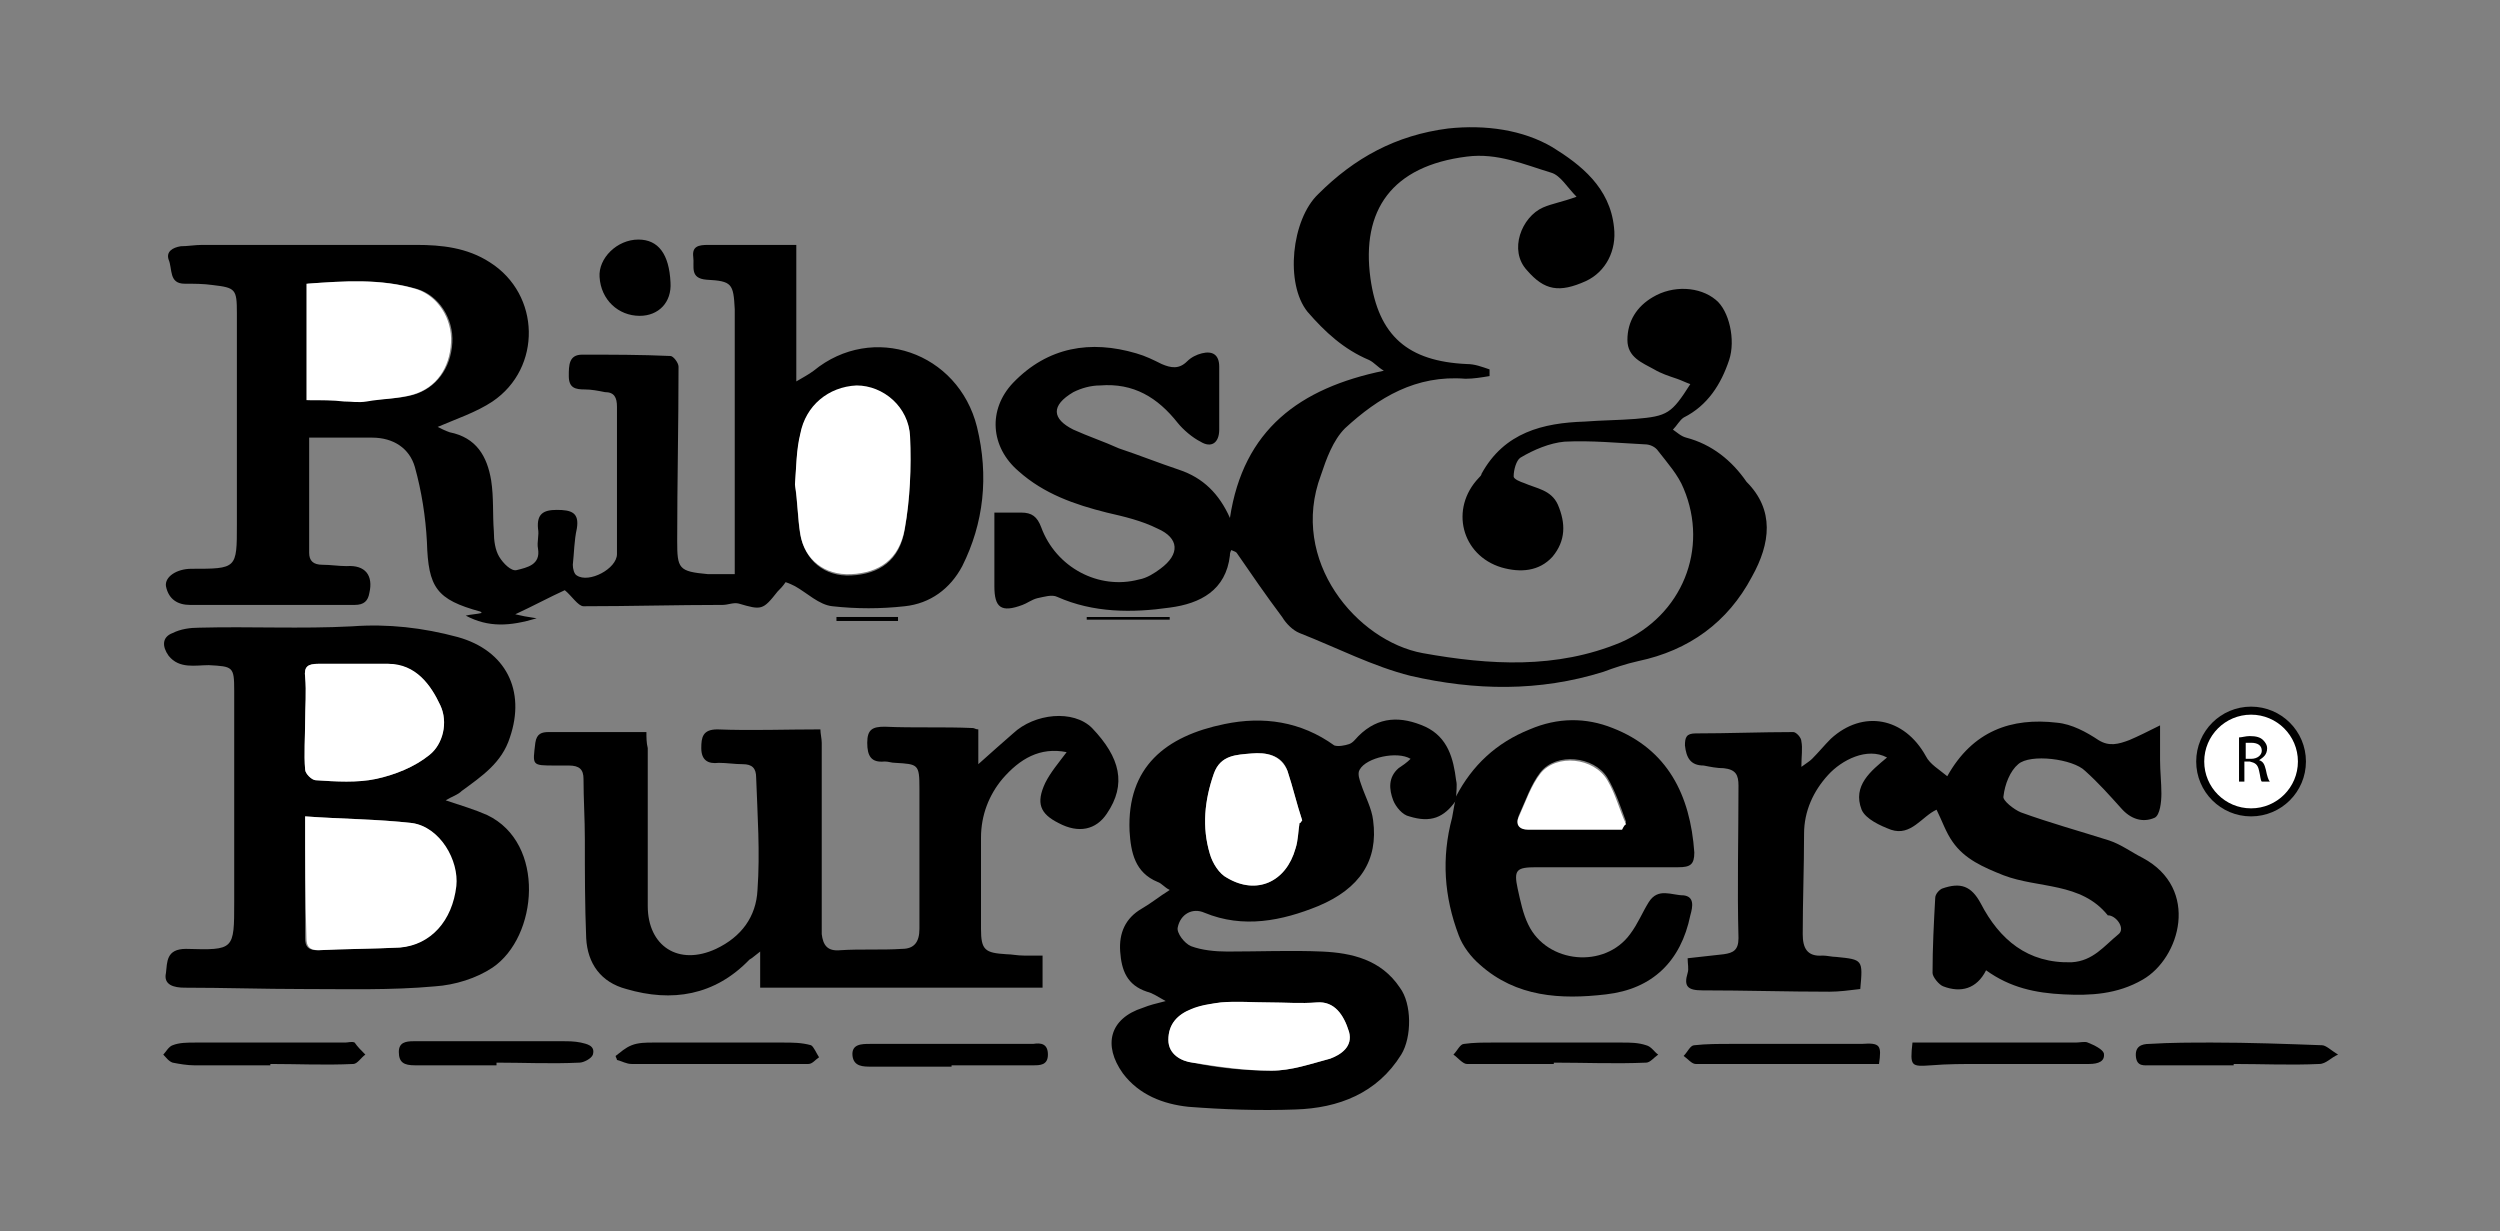
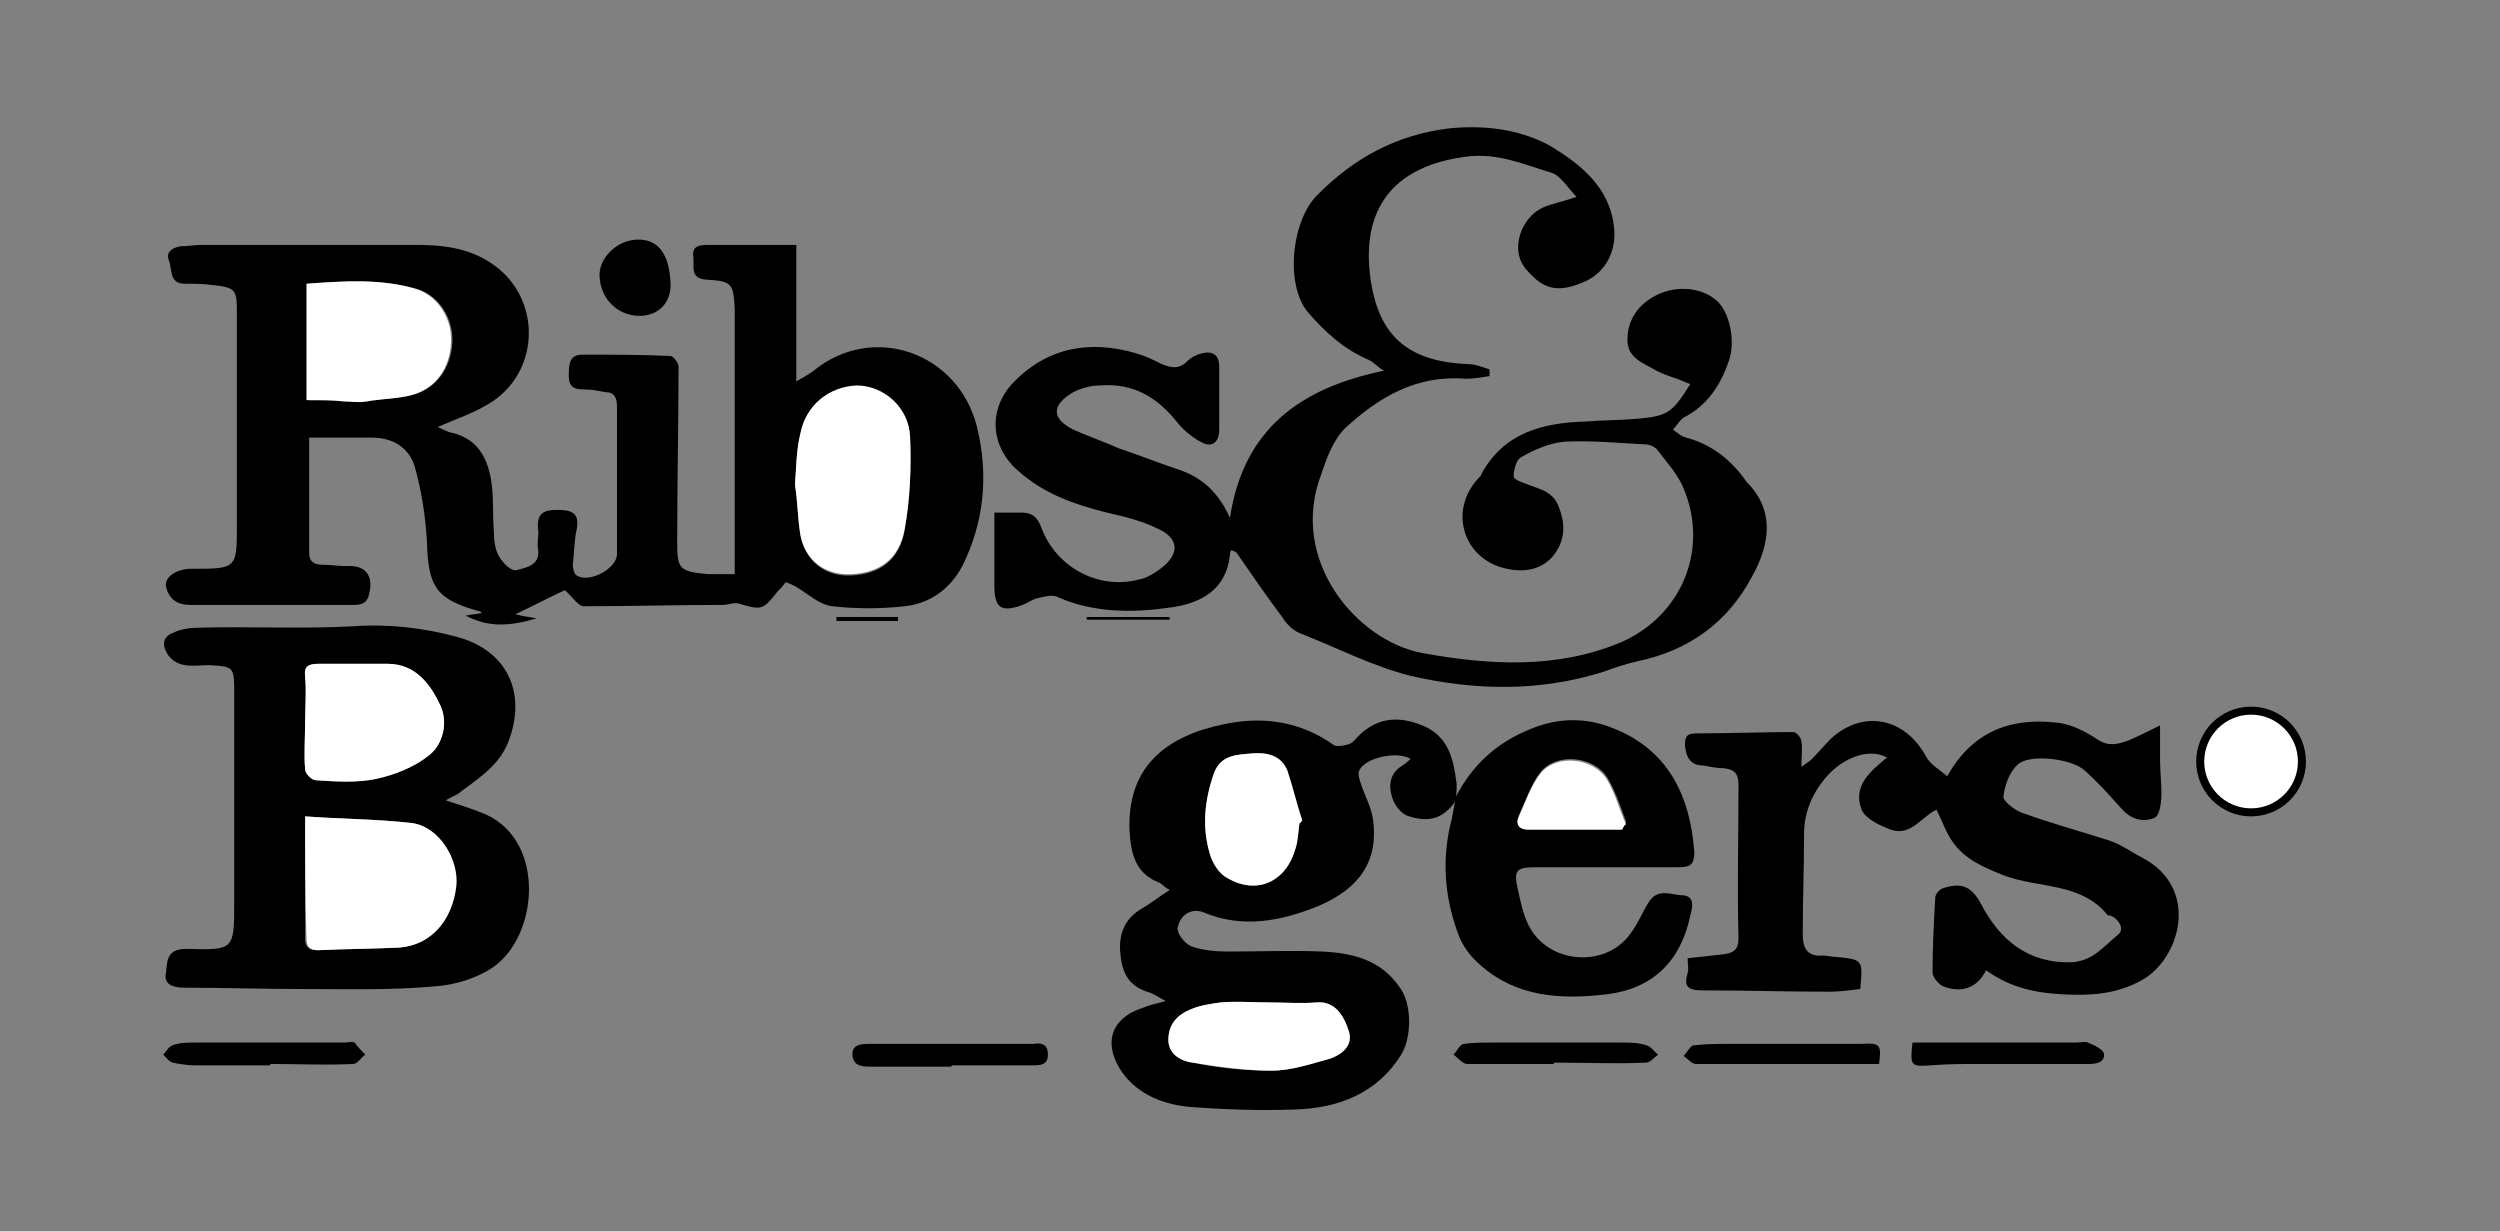
<svg xmlns="http://www.w3.org/2000/svg" version="1.1" id="Layer_1" x="0px" y="0px" viewBox="0 0 186.8 92" style="enable-background:new 0 0 186.8 92;" xml:space="preserve">
  <rect x="0" y="0" width="186.8" height="92" fill="#808080" stroke="none" />
  <style type="text/css">
	.st0{fill:#FFFFFF;}
</style>
  <g>
    <g>
      <path d="M73,31.9c-1.4-5.6-7.8-7.8-12.2-4.2c-0.4,0.3-0.8,0.5-1.3,0.8V18.3c-2.2,0-4.4,0-6.6,0c-0.7,0-1.2,0.1-1.1,0.9    c0.1,0.7-0.3,1.6,1,1.7c1.9,0.1,2,0.3,2.1,2.2c0,0.6,0,1.2,0,1.8v18c-0.8,0-1.4,0-2,0c-2.2-0.2-2.3-0.4-2.3-2.5    c0-4.3,0.1-8.7,0.1-13c0-0.3-0.4-0.8-0.6-0.8c-2.2-0.1-4.4-0.1-6.6-0.1c-1,0-1,0.8-1,1.6c0,0.9,0.5,1,1.2,1c0.5,0,1,0.1,1.5,0.2    c0.7,0,0.9,0.4,0.9,1.1c0,3.7,0,7.4,0,11c0,1.1-2.1,2.2-3,1.6c-0.2-0.1-0.3-0.5-0.3-0.8c0.1-0.9,0.1-1.8,0.3-2.7    c0.2-1.2-0.4-1.4-1.5-1.4c-1,0-1.5,0.3-1.4,1.4c0.1,0.5-0.1,1,0,1.5c0.2,1.2-0.8,1.4-1.6,1.6c-0.4,0.1-1-0.5-1.3-1    c-0.3-0.5-0.4-1.2-0.4-1.9c-0.1-1.3,0-2.5-0.2-3.8c-0.3-1.8-1.1-3.2-3.1-3.6c-0.3-0.1-0.7-0.3-0.9-0.4c1.4-0.6,2.9-1.1,4.1-1.9    c3.7-2.5,3.6-8-0.2-10.4c-1.7-1.1-3.6-1.3-5.5-1.3c-5.3,0-10.6,0-16,0c-0.5,0-1.1,0.1-1.6,0.1c-0.6,0.1-1.1,0.4-0.9,1    c0.3,0.7,0,1.8,1.2,1.8c0.7,0,1.4,0,2.1,0.1c1.7,0.2,1.8,0.3,1.8,2.1c0,5.3,0,10.5,0,15.8c0,3.3,0,3.3-3.4,3.3    c-1.1,0-2,0.6-1.9,1.3c0.2,1,0.9,1.4,1.8,1.4c4.1,0,8.2,0,12.3,0c0.7,0,1-0.3,1.1-0.9c0.3-1.3-0.3-2.1-1.7-2    c-0.6,0-1.2-0.1-1.8-0.1c-0.7,0-1-0.3-1-0.9c0-2.8,0-5.7,0-8.6c1.6,0,3.2,0,4.7,0c1.6,0,2.8,0.8,3.2,2.2c0.5,1.8,0.8,3.7,0.9,5.6    c0.1,3.4,0.7,4.3,4,5.2c0,0,0.1,0.1,0.1,0.1c-0.4,0.1-0.8,0.1-1.2,0.2c1.7,0.9,3.3,0.8,5.3,0.2c-0.7-0.1-1.2-0.2-1.6-0.3    c1.3-0.6,2.6-1.3,3.7-1.8c0.5,0.4,1,1.2,1.4,1.2c3.5,0,6.9-0.1,10.4-0.1c0.4,0,0.8-0.2,1.2-0.1c1.7,0.5,1.8,0.5,2.9-0.9    c0.2-0.2,0.4-0.4,0.6-0.7c0.3,0.1,0.5,0.2,0.7,0.3c0.9,0.5,1.8,1.4,2.8,1.5c1.8,0.2,3.6,0.2,5.4,0c1.9-0.2,3.4-1.3,4.3-3    C73.5,39.1,73.9,35.6,73,31.9z M30.9,29.5c-1.1,0.3-2.3,0.3-3.4,0.4c-0.6,0.1-1.2,0-1.7,0h-2.8v-8.7c2.7-0.2,5.5-0.4,8.2,0.4    c1.6,0.5,2.7,2.2,2.6,4C33.7,27.5,32.6,29,30.9,29.5z M67.6,39.6c-0.4,2.3-1.9,3.3-4,3.4c-2,0.1-3.4-1.1-3.8-3    c-0.2-1.2-0.2-2.5-0.4-3.7c0.1-1.3,0.1-2.6,0.4-3.8c0.4-2.1,2.1-3.5,4.2-3.6c2,0,3.9,1.6,4,3.8C68.1,35,68,37.3,67.6,39.6z" />
      <path d="M130.9,43.1c-1.8,3.4-4.7,5.5-8.5,6.3c-0.9,0.2-1.8,0.5-2.6,0.8c-4.8,1.5-9.6,1.4-14.4,0.3c-2.8-0.7-5.5-2.1-8.3-3.2    c-0.5-0.2-1-0.7-1.3-1.2c-1.2-1.6-2.3-3.2-3.4-4.8c-0.1-0.1-0.2-0.1-0.4-0.2c-0.1,0.2-0.1,0.3-0.1,0.4c-0.3,2.6-2.2,3.6-4.5,3.9    c-2.8,0.4-5.7,0.4-8.4-0.8c-0.4-0.2-1,0-1.5,0.1c-0.4,0.1-0.8,0.4-1.1,0.5c-1.6,0.6-2.1,0.2-2.1-1.4v-5.5h2c0.8,0,1.2,0.3,1.5,1.1    c1.1,3,4.3,4.7,7.3,3.9c0.6-0.1,1.2-0.5,1.6-0.8c1.5-1.1,1.4-2.3-0.2-3c-1.2-0.6-2.5-0.9-3.8-1.2c-2.4-0.6-4.7-1.4-6.6-3.1    c-2.1-1.8-2.3-4.6-0.4-6.6c2.6-2.7,5.8-3.2,9.2-2.2c0.7,0.2,1.3,0.5,1.9,0.8c0.7,0.3,1.3,0.4,1.9-0.2c0.3-0.3,0.7-0.5,1.1-0.6    c0.8-0.2,1.3,0.1,1.3,1c0,1.6,0,3.2,0,4.7c0,1-0.6,1.4-1.4,0.9c-0.6-0.3-1.3-0.9-1.7-1.4c-1.5-1.9-3.3-3-5.8-2.8    c-0.7,0-1.4,0.2-2,0.5c-1.7,1-1.6,2,0,2.8c1.1,0.5,2.3,0.9,3.4,1.4c1.5,0.5,3,1.1,4.5,1.6c1.8,0.6,3,1.8,3.8,3.6    c1-6.6,5.2-9.7,11.5-11c-0.5-0.3-0.7-0.6-1.1-0.8c-1.9-0.8-3.3-2.1-4.6-3.6c-1.7-2.1-1.2-6.9,0.8-8.8c2.7-2.7,5.8-4.4,9.7-4.9    c2.8-0.3,5.6,0.1,7.8,1.4c2.1,1.3,4.3,3,4.6,6c0.2,1.7-0.6,3.3-2.1,4c-2,0.9-3.1,0.7-4.4-0.8c-1.4-1.5-0.4-4,1.2-4.7    c0.7-0.3,1.4-0.4,2.5-0.8c-0.7-0.7-1.2-1.6-1.9-1.8c-2-0.6-4-1.5-6.3-1.2c-5.6,0.7-7.9,4-7.2,9.1c0.6,4.3,2.8,6.2,7.2,6.4    c0.6,0,1.1,0.2,1.7,0.4c0,0.2,0,0.3,0,0.5c-0.6,0.1-1.2,0.2-1.8,0.2c-3.7-0.3-6.5,1.4-9,3.7c-0.9,0.9-1.4,2.3-1.8,3.5    c-2.4,6.4,2.7,12.4,7.6,13.3c5,0.9,10,1.2,14.8-0.8c4.6-2,6.6-7,4.7-11.5c-0.4-1-1.2-1.9-1.9-2.8c-0.2-0.3-0.6-0.5-1-0.5    c-2-0.1-4-0.3-6-0.2c-1.1,0.1-2.3,0.6-3.3,1.2c-0.3,0.2-0.5,0.9-0.5,1.4c0,0.2,0.5,0.4,0.8,0.5c0.9,0.4,2,0.5,2.5,1.6    c0.6,1.4,0.6,2.7-0.4,3.9c-1,1.1-2.4,1.2-3.8,0.8c-3-0.9-3.9-4.4-1.7-6.7c0.1-0.1,0.2-0.2,0.2-0.3c1.7-3.1,4.6-3.8,7.7-3.9    c1.3-0.1,2.5-0.1,3.8-0.2c2.4-0.2,2.7-0.4,4.1-2.6c-0.3-0.1-0.7-0.3-1-0.4c-0.6-0.2-1.2-0.4-1.7-0.7c-0.9-0.5-2-0.9-2-2.2    c0-1.4,0.7-2.5,1.9-3.2c1.5-0.9,3.5-0.8,4.7,0.2c1,0.8,1.5,3,1,4.5c-0.6,1.8-1.6,3.4-3.4,4.3c-0.3,0.2-0.5,0.6-0.8,0.9    c0.3,0.2,0.6,0.5,1,0.6c1.9,0.5,3.4,1.7,4.5,3.3C132.6,38.1,132.3,40.6,130.9,43.1z" />
-       <path d="M82.7,60.8c-0.8,1.2-2.1,1.5-3.6,0.7c-1.4-0.7-1.7-1.5-1-3c0.4-0.8,1-1.5,1.6-2.3c-2-0.4-3.5,0.5-4.8,2    c-1,1.2-1.6,2.7-1.6,4.4c0,2.3,0,4.5,0,6.8c0,1.6,0.3,1.8,1.9,1.9c0.4,0,0.8,0.1,1.3,0.1c0.4,0,0.8,0,1.4,0v2.4H56.8v-2.7    c-0.4,0.3-0.6,0.5-0.8,0.6c-2.6,2.7-5.8,3.2-9.2,2.2c-1.9-0.5-2.9-1.9-3-3.8c-0.1-2.5-0.1-4.9-0.1-7.4c0-1.5-0.1-3-0.1-4.5    c0-0.7-0.3-1-1.1-1c-0.3,0-0.7,0-1,0c-1.8,0-1.7,0-1.5-1.7c0.1-0.7,0.5-0.8,1-0.8c2.4,0,4.8,0,7.3,0c0,0.4,0,0.8,0.1,1.2v11.8    c0,3,2.3,4.5,5.1,3.2c1.9-0.9,3-2.4,3.1-4.4c0.2-2.8,0-5.6-0.1-8.4c0-0.7-0.3-1-1-1c-0.6,0-1.2-0.1-1.8-0.1    c-0.8,0.1-1.3-0.2-1.3-1.1c0-0.8,0.1-1.4,1.2-1.4c2.5,0.1,5.1,0,7.7,0c0,0.3,0.1,0.7,0.1,1v13.1c0,0.4,0,0.8,0,1.2    c0.1,0.8,0.4,1.3,1.4,1.2c1.5-0.1,3.1,0,4.6-0.1c0.9,0,1.3-0.5,1.3-1.5c0-3.5,0-7,0-10.5c0-1.8-0.1-1.8-1.8-1.9    c-0.3,0-0.5-0.1-0.8-0.1c-1,0.1-1.3-0.4-1.3-1.4c0-1,0.4-1.2,1.3-1.2c2.2,0.1,4.4,0,6.6,0.1c0.1,0,0.2,0.1,0.4,0.1v2.6    c1-0.9,1.8-1.6,2.6-2.3c1.6-1.5,4.5-1.8,5.9-0.4C83.7,56.6,84.2,58.6,82.7,60.8z" />
      <path d="M160.1,73.2c-1.9,1.1-3.9,1.2-5.9,1.1c-2.1-0.1-4-0.5-5.8-1.8c-0.7,1.4-1.9,1.7-3.2,1.2c-0.3-0.1-0.8-0.7-0.8-1    c0-1.9,0.1-3.8,0.2-5.6c0-0.3,0.3-0.6,0.5-0.7c1.4-0.5,2.2-0.2,2.9,1.1c1.4,2.7,3.5,4.5,6.8,4.4c1.6-0.1,2.4-1.2,3.5-2.1    c0.5-0.4-0.1-1.3-0.7-1.4c0,0-0.1,0-0.1,0c-2-2.5-5.2-2-7.8-3c-1.5-0.6-2.9-1.2-3.8-2.5c-0.5-0.7-0.8-1.6-1.2-2.4    c-1.1,0.5-1.9,2-3.4,1.5c-0.8-0.3-1.9-0.8-2.2-1.5c-0.7-1.8,0.7-2.9,1.9-3.9c-1.5-0.8-3.4,0.2-4.4,1.3c-1.1,1.2-1.8,2.7-1.8,4.4    c0,2.5-0.1,5-0.1,7.5c0,1,0.3,1.7,1.5,1.6c0.3,0,0.7,0.1,1,0.1c2,0.2,2,0.2,1.8,2.4c-0.8,0.1-1.6,0.2-2.3,0.2    c-3.2,0-6.3-0.1-9.5-0.1c-1.1,0-1.4-0.3-1.1-1.3c0.1-0.3,0-0.7,0-1.1c0.9-0.1,1.8-0.2,2.7-0.3c0.7-0.1,1.1-0.3,1.1-1.2    c-0.1-3.8,0-7.6,0-11.4c0-0.8-0.2-1.2-1.1-1.3c-0.5,0-1-0.1-1.5-0.2c-1,0-1.3-0.6-1.4-1.5c0-0.6,0.1-0.9,0.8-0.9    c2.4,0,4.9-0.1,7.3-0.1c0.2,0,0.6,0.4,0.6,0.7c0.1,0.5,0,1.1,0,1.9c0.4-0.3,0.6-0.4,0.8-0.6c0.5-0.5,0.9-1,1.4-1.5    c2.4-2.2,5.5-1.6,7.1,1.3c0.3,0.6,1,1,1.6,1.5c1.9-3.4,4.8-4.4,8.2-4c1.1,0.1,2.2,0.7,3.1,1.3c0.8,0.5,1.5,0.3,2.3,0    c0.7-0.3,1.3-0.6,2.3-1.1c0,1.1,0,1.9,0,2.6c0,0.8,0.1,1.7,0.1,2.5c0,0.6-0.1,1.6-0.5,1.8c-0.9,0.4-1.8,0.1-2.5-0.7    c-0.9-1-1.7-1.9-2.7-2.8c-0.9-0.9-4.1-1.3-5-0.5c-0.6,0.5-1,1.5-1.1,2.4c-0.1,0.3,0.8,1,1.3,1.2c2.2,0.8,4.4,1.4,6.6,2.1    c0.9,0.3,1.7,0.9,2.5,1.3C164.4,66.4,162.9,71.6,160.1,73.2z" />
      <path d="M36.4,60.9c-0.9-0.4-1.9-0.7-3.1-1.1c0.5-0.3,0.9-0.4,1.2-0.7c1.5-1.1,3-2.1,3.6-4c1.2-3.5-0.3-6.5-3.9-7.5    c-2.6-0.7-5.2-1-7.9-0.8c-3.8,0.2-7.6,0-11.4,0.1c-0.7,0-1.4,0.1-2,0.4c-0.8,0.3-0.8,1-0.3,1.7c0.8,1,2,0.7,3,0.7    c1.8,0.1,1.9,0.1,1.9,1.9c0,5.3,0,10.5,0,15.8c0,3.6,0,3.6-3.6,3.5c-1.5,0-1.4,1-1.5,1.8c-0.2,0.9,0.6,1.1,1.4,1.1    c2.9,0,5.9,0.1,8.8,0.1c3.3,0,6.6,0.1,9.9-0.2c1.5-0.1,3.1-0.6,4.3-1.4C40.2,70,40.8,63,36.4,60.9z M22.8,50.6c-0.1-0.8,0.2-1,1-1    c1.7,0,3.5,0,5.2,0c2.1,0.1,3.2,1.6,3.9,3.1c0.6,1.2,0.2,2.9-0.8,3.7c-1.1,0.9-2.6,1.5-4,1.8c-1.4,0.3-3,0.2-4.5,0.1    c-0.3,0-0.8-0.5-0.8-0.8c-0.1-1.2,0-2.5,0-3.7C22.8,52.8,22.9,51.7,22.8,50.6z M34,66.2c-0.3,2.6-1.9,4.4-4.2,4.6    c-2,0.1-4.1,0.1-6.1,0.2c-0.7,0-0.9-0.3-0.9-0.9V61c2.7,0.2,5.4,0.2,8,0.5C32.8,61.8,34.2,64.4,34,66.2z" />
      <path d="M108.8,58.3c-0.2-1.6-0.6-3.2-2.3-4c-1.8-0.8-3.5-0.8-5,0.7c-0.2,0.2-0.4,0.5-0.7,0.6c-0.3,0.1-0.8,0.2-1.1,0.1    c-2.5-1.8-5.3-2.2-8.2-1.6c-4.4,0.9-7.3,3.2-7.1,8c0.1,1.6,0.4,3.1,2.1,3.8c0.3,0.1,0.5,0.4,0.9,0.6c-0.8,0.5-1.4,1-2.1,1.4    c-1.2,0.7-1.7,1.8-1.6,3.2c0.1,1.4,0.5,2.5,2,3c0.4,0.1,0.7,0.3,1.4,0.7c-0.8,0.2-1.2,0.3-1.7,0.5c-2.5,0.8-3,2.8-1.5,4.9    c1.2,1.6,3,2.3,4.9,2.5c2.6,0.2,5.3,0.3,8,0.2c3.2-0.1,6.1-1.2,7.9-4.1c0.8-1.3,0.8-3.8-0.1-5c-1.4-2.1-3.6-2.6-5.8-2.7    c-2.3-0.1-4.7,0-7.1,0c-0.9,0-1.9-0.1-2.7-0.4c-0.5-0.2-1.1-1-1-1.4c0.2-1,1.1-1.5,2-1.1c2.9,1.2,5.8,0.6,8.5-0.5    c3.1-1.3,4.5-3.4,4.1-6.4c-0.1-0.9-0.6-1.8-0.9-2.7c-0.1-0.3-0.3-0.8-0.1-1.1c0.5-0.9,2.8-1.4,3.8-0.8c-0.3,0.3-0.6,0.5-0.9,0.7    c-0.8,0.7-0.7,1.6-0.4,2.4c0.2,0.5,0.7,1.1,1.2,1.2c1.6,0.5,2.6,0.1,3.5-1.2C108.8,59.1,108.9,58.7,108.8,58.3z M89.1,75.4    c0.7-0.3,1.5-0.4,2.2-0.5c1.2-0.1,2.3,0,3.5,0v0c1.2,0,2.4,0.1,3.6,0c1.3-0.1,2,0.9,2.4,2.2c0.3,1.1-0.6,1.7-1.4,2    C97.9,79.5,96.5,80,95,80c-2,0-4-0.2-5.9-0.6c-0.8-0.1-1.8-0.6-1.8-1.7C87.3,76.5,88,75.8,89.1,75.4z M97.1,61.5    c-0.1,0.6-0.1,1.3-0.3,1.9c-0.7,2.5-2.9,3.5-5.1,2.2c-0.6-0.3-1.1-1.1-1.3-1.8c-0.6-2-0.4-4,0.3-6c0.5-1.4,1.7-1.4,2.8-1.5    c1.1-0.1,2.3,0.1,2.7,1.3c0.4,1.2,0.7,2.5,1.1,3.7C97.2,61.4,97.2,61.5,97.1,61.5z" />
      <path d="M125.8,66.9c-0.9,0-1.9-0.6-2.6,0.5c-0.5,0.8-0.8,1.6-1.4,2.4c-1.9,2.6-6.2,2.2-7.6-0.7c-0.4-0.8-0.6-1.8-0.8-2.7    c-0.3-1.4-0.1-1.6,1.4-1.6c3.6,0,7.1,0,10.6,0c0.9,0,1.2-0.2,1.2-1.1c-0.3-4.3-2-7.7-6.1-9.3c-2-0.8-4.1-0.8-6.2,0.1    c-2.5,1-4.3,2.7-5.5,5c-0.1,0.5-0.2,1-0.3,1.6c-0.8,3-0.6,5.9,0.5,8.8c0.3,0.8,0.9,1.6,1.6,2.2c2.7,2.4,6,2.6,9.4,2.2    c3.5-0.4,5.6-2.5,6.3-5.9C126.5,67.7,126.6,67,125.8,66.9z M113.5,60.9c0.5-1.1,0.9-2.3,1.6-3.2c1.2-1.5,4-1.2,5,0.4    c0.6,1,1,2.2,1.4,3.3c-0.1,0.2-0.2,0.3-0.3,0.5c-2.3,0-4.7,0-7,0C113.6,61.9,113.2,61.6,113.5,60.9z" />
      <path d="M50.1,21.1c0.1,1.5-0.9,2.5-2.3,2.5c-1.6,0-2.9-1.2-3-2.9c-0.1-1.4,1.3-2.8,2.9-2.8C49.2,17.9,50,19,50.1,21.1z" />
      <path d="M27.3,78.8c-0.3,0.2-0.6,0.7-0.9,0.7c-2.1,0.1-4.2,0-6.2,0v0.1c-1.9,0-3.8,0-5.7,0c-0.5,0-1.1-0.1-1.6-0.2    c-0.3-0.1-0.5-0.4-0.7-0.6c0.2-0.2,0.4-0.6,0.7-0.7c0.5-0.2,1.1-0.2,1.7-0.2c3.7,0,7.5,0,11.2,0c0.2,0,0.5-0.1,0.7,0    C26.7,78.2,27,78.5,27.3,78.8z" />
      <path d="M123.9,78.8c-0.3,0.2-0.6,0.6-0.9,0.6c-2.3,0.1-4.6,0-6.9,0v0.1c-2.1,0-4.3,0-6.5,0c-0.3,0-0.7-0.5-1-0.7    c0.3-0.3,0.5-0.8,0.8-0.8c0.7-0.1,1.4-0.1,2.1-0.1c3.2,0,6.5,0,9.7,0c0.6,0,1.2,0,1.8,0.2C123.4,78.2,123.6,78.6,123.9,78.8z" />
-       <path d="M44.3,78.8c-0.1,0.3-0.7,0.6-1,0.6c-2.1,0.1-4.2,0-6.2,0v0.2c-2,0-4.1,0-6.1,0c-0.8,0-1.2-0.2-1.2-1    c0-0.7,0.5-0.8,1.1-0.8c3.7,0,7.4,0,11.1,0c0.5,0,0.9,0,1.4,0.1C43.8,78,44.5,78.1,44.3,78.8z" />
-       <path d="M174.7,78.8c-0.5,0.2-0.9,0.7-1.4,0.7c-2.1,0.1-4.3,0-6.4,0v0.1c-2.1,0-4.2,0-6.2,0c-0.5,0-1,0.1-1.1-0.6    c-0.1-0.8,0.4-1,1-1c1.6-0.1,3.2-0.1,4.7-0.1c2.7,0,5.5,0.1,8.2,0.2C173.8,78.1,174.2,78.5,174.7,78.8z" />
      <path d="M78.3,78.8c0,0.8-0.6,0.8-1.1,0.8c-2,0-4.1,0-6.1,0v0.1c-2,0-4,0-6,0c-0.6,0-1.3,0-1.4-0.8c-0.1-0.9,0.7-0.9,1.3-0.9    c4.1,0,8.2,0,12.2,0C77.8,77.9,78.3,78,78.3,78.8z" />
      <path d="M140.4,79.5c-4.6,0-9.2,0-13.7,0c-0.3,0-0.6-0.4-0.9-0.6c0.3-0.3,0.5-0.8,0.8-0.8c0.9-0.1,1.8-0.1,2.8-0.1    c3.2,0,6.5,0,9.7,0C140.5,77.9,140.6,78.1,140.4,79.5z" />
-       <path d="M61.2,79c-0.3,0.2-0.5,0.5-0.8,0.5c-4.4,0-8.8,0-13.2,0c-0.4,0-0.7-0.2-1.1-0.3c0-0.1-0.1-0.2-0.1-0.3    c0.4-0.3,0.7-0.6,1.2-0.8c0.5-0.2,1.1-0.2,1.6-0.2c3.2,0,6.5,0,9.7,0c0.7,0,1.4,0,2.1,0.2C60.8,78.2,61,78.7,61.2,79z" />
      <path d="M157.2,78.7c0.1,0.6-0.4,0.8-1.1,0.8c-2.7,0-5.5,0-8.2,0c-1.2,0-2.4,0-3.6,0.1c-1.5,0.1-1.6,0.1-1.4-1.7h5.2    c2.3,0,4.7,0,7,0c0.3,0,0.7-0.1,0.9,0C156.5,78.1,157.1,78.4,157.2,78.7z" />
      <path d="M87.4,46.1v0.2h-6.2c0-0.1,0-0.1,0-0.2H87.4z" />
      <rect x="62.5" y="46.1" width="4.6" height="0.3" />
      <path class="st0" d="M59.4,36.2c0.1-1.3,0.1-2.6,0.4-3.8c0.4-2.1,2.1-3.5,4.2-3.6c2,0,3.9,1.6,4,3.8c0.1,2.3,0,4.7-0.4,6.9    c-0.4,2.3-1.9,3.3-4,3.4c-2,0.1-3.5-1.1-3.8-3C59.6,38.7,59.6,37.4,59.4,36.2z" />
      <path class="st0" d="M22.9,29.9c0-3,0-5.8,0-8.7c2.8-0.2,5.5-0.4,8.2,0.4c1.6,0.5,2.7,2.2,2.6,4c-0.1,1.9-1.1,3.4-2.9,3.9    c-1.1,0.3-2.3,0.3-3.4,0.5c-0.6,0.1-1.2,0-1.7,0C24.9,29.9,24,29.9,22.9,29.9z" />
      <path class="st0" d="M22.8,61c2.7,0.2,5.4,0.2,8,0.5c2.1,0.3,3.5,2.8,3.3,4.7c-0.3,2.6-1.9,4.4-4.2,4.6c-2,0.1-4.1,0.1-6.1,0.2    c-0.7,0-0.9-0.3-0.9-0.9C22.8,67.1,22.8,64.2,22.8,61z" />
      <path class="st0" d="M22.8,53.9c0-1.1,0.1-2.2,0-3.3c-0.1-0.8,0.2-1,1-1c1.7,0,3.5,0,5.2,0c2.1,0,3.2,1.6,3.9,3.1    c0.6,1.3,0.2,2.9-0.8,3.7c-1.1,0.9-2.6,1.5-4,1.8c-1.4,0.3-3,0.2-4.5,0.1c-0.3,0-0.8-0.5-0.8-0.8C22.7,56.4,22.8,55.1,22.8,53.9    C22.8,53.9,22.8,53.9,22.8,53.9z" />
      <path class="st0" d="M94.8,74.9c1.2,0,2.4,0.1,3.6,0c1.3-0.1,2,0.9,2.4,2.2c0.3,1.1-0.6,1.7-1.4,2C97.9,79.5,96.5,80,95,80    c-2,0-4-0.3-5.9-0.6c-0.8-0.1-1.8-0.6-1.8-1.7c0-1.2,0.7-1.9,1.7-2.3c0.7-0.3,1.5-0.4,2.2-0.5C92.4,74.8,93.6,74.9,94.8,74.9    C94.8,74.9,94.8,74.9,94.8,74.9z" />
      <path class="st0" d="M97.1,61.5c-0.1,0.6-0.1,1.3-0.3,1.9c-0.7,2.5-2.9,3.5-5.1,2.2c-0.6-0.3-1.1-1.1-1.3-1.8c-0.6-2-0.4-4,0.3-6    c0.5-1.4,1.7-1.4,2.8-1.5c1.1-0.1,2.2,0.1,2.7,1.3c0.4,1.2,0.7,2.5,1.1,3.7C97.2,61.4,97.2,61.5,97.1,61.5z" />
      <path class="st0" d="M121.2,62c-2.3,0-4.7,0-7,0c-0.7,0-1-0.4-0.7-1c0.5-1.1,0.9-2.3,1.6-3.2c1.2-1.5,4-1.2,5,0.5    c0.6,1,0.9,2.2,1.4,3.3C121.4,61.6,121.3,61.8,121.2,62z" />
    </g>
    <g>
      <circle cx="168.2" cy="56.9" r="4.1" />
      <circle class="st0" cx="168.2" cy="56.9" r="3.5" />
      <g>
-         <path d="M167.3,55.1c0.2,0,0.5-0.1,0.8-0.1c0.5,0,0.8,0.1,1,0.3c0.2,0.2,0.3,0.4,0.3,0.6c0,0.5-0.3,0.7-0.6,0.9v0     c0.3,0.1,0.4,0.3,0.5,0.7c0.1,0.5,0.2,0.8,0.3,0.9H169c-0.1-0.1-0.1-0.4-0.2-0.8c-0.1-0.5-0.3-0.6-0.7-0.7h-0.4v1.5h-0.4V55.1z      M167.7,56.7h0.5c0.5,0,0.8-0.3,0.8-0.6c0-0.4-0.3-0.6-0.8-0.6c-0.2,0-0.4,0-0.4,0V56.7z" />
-       </g>
+         </g>
    </g>
  </g>
</svg>